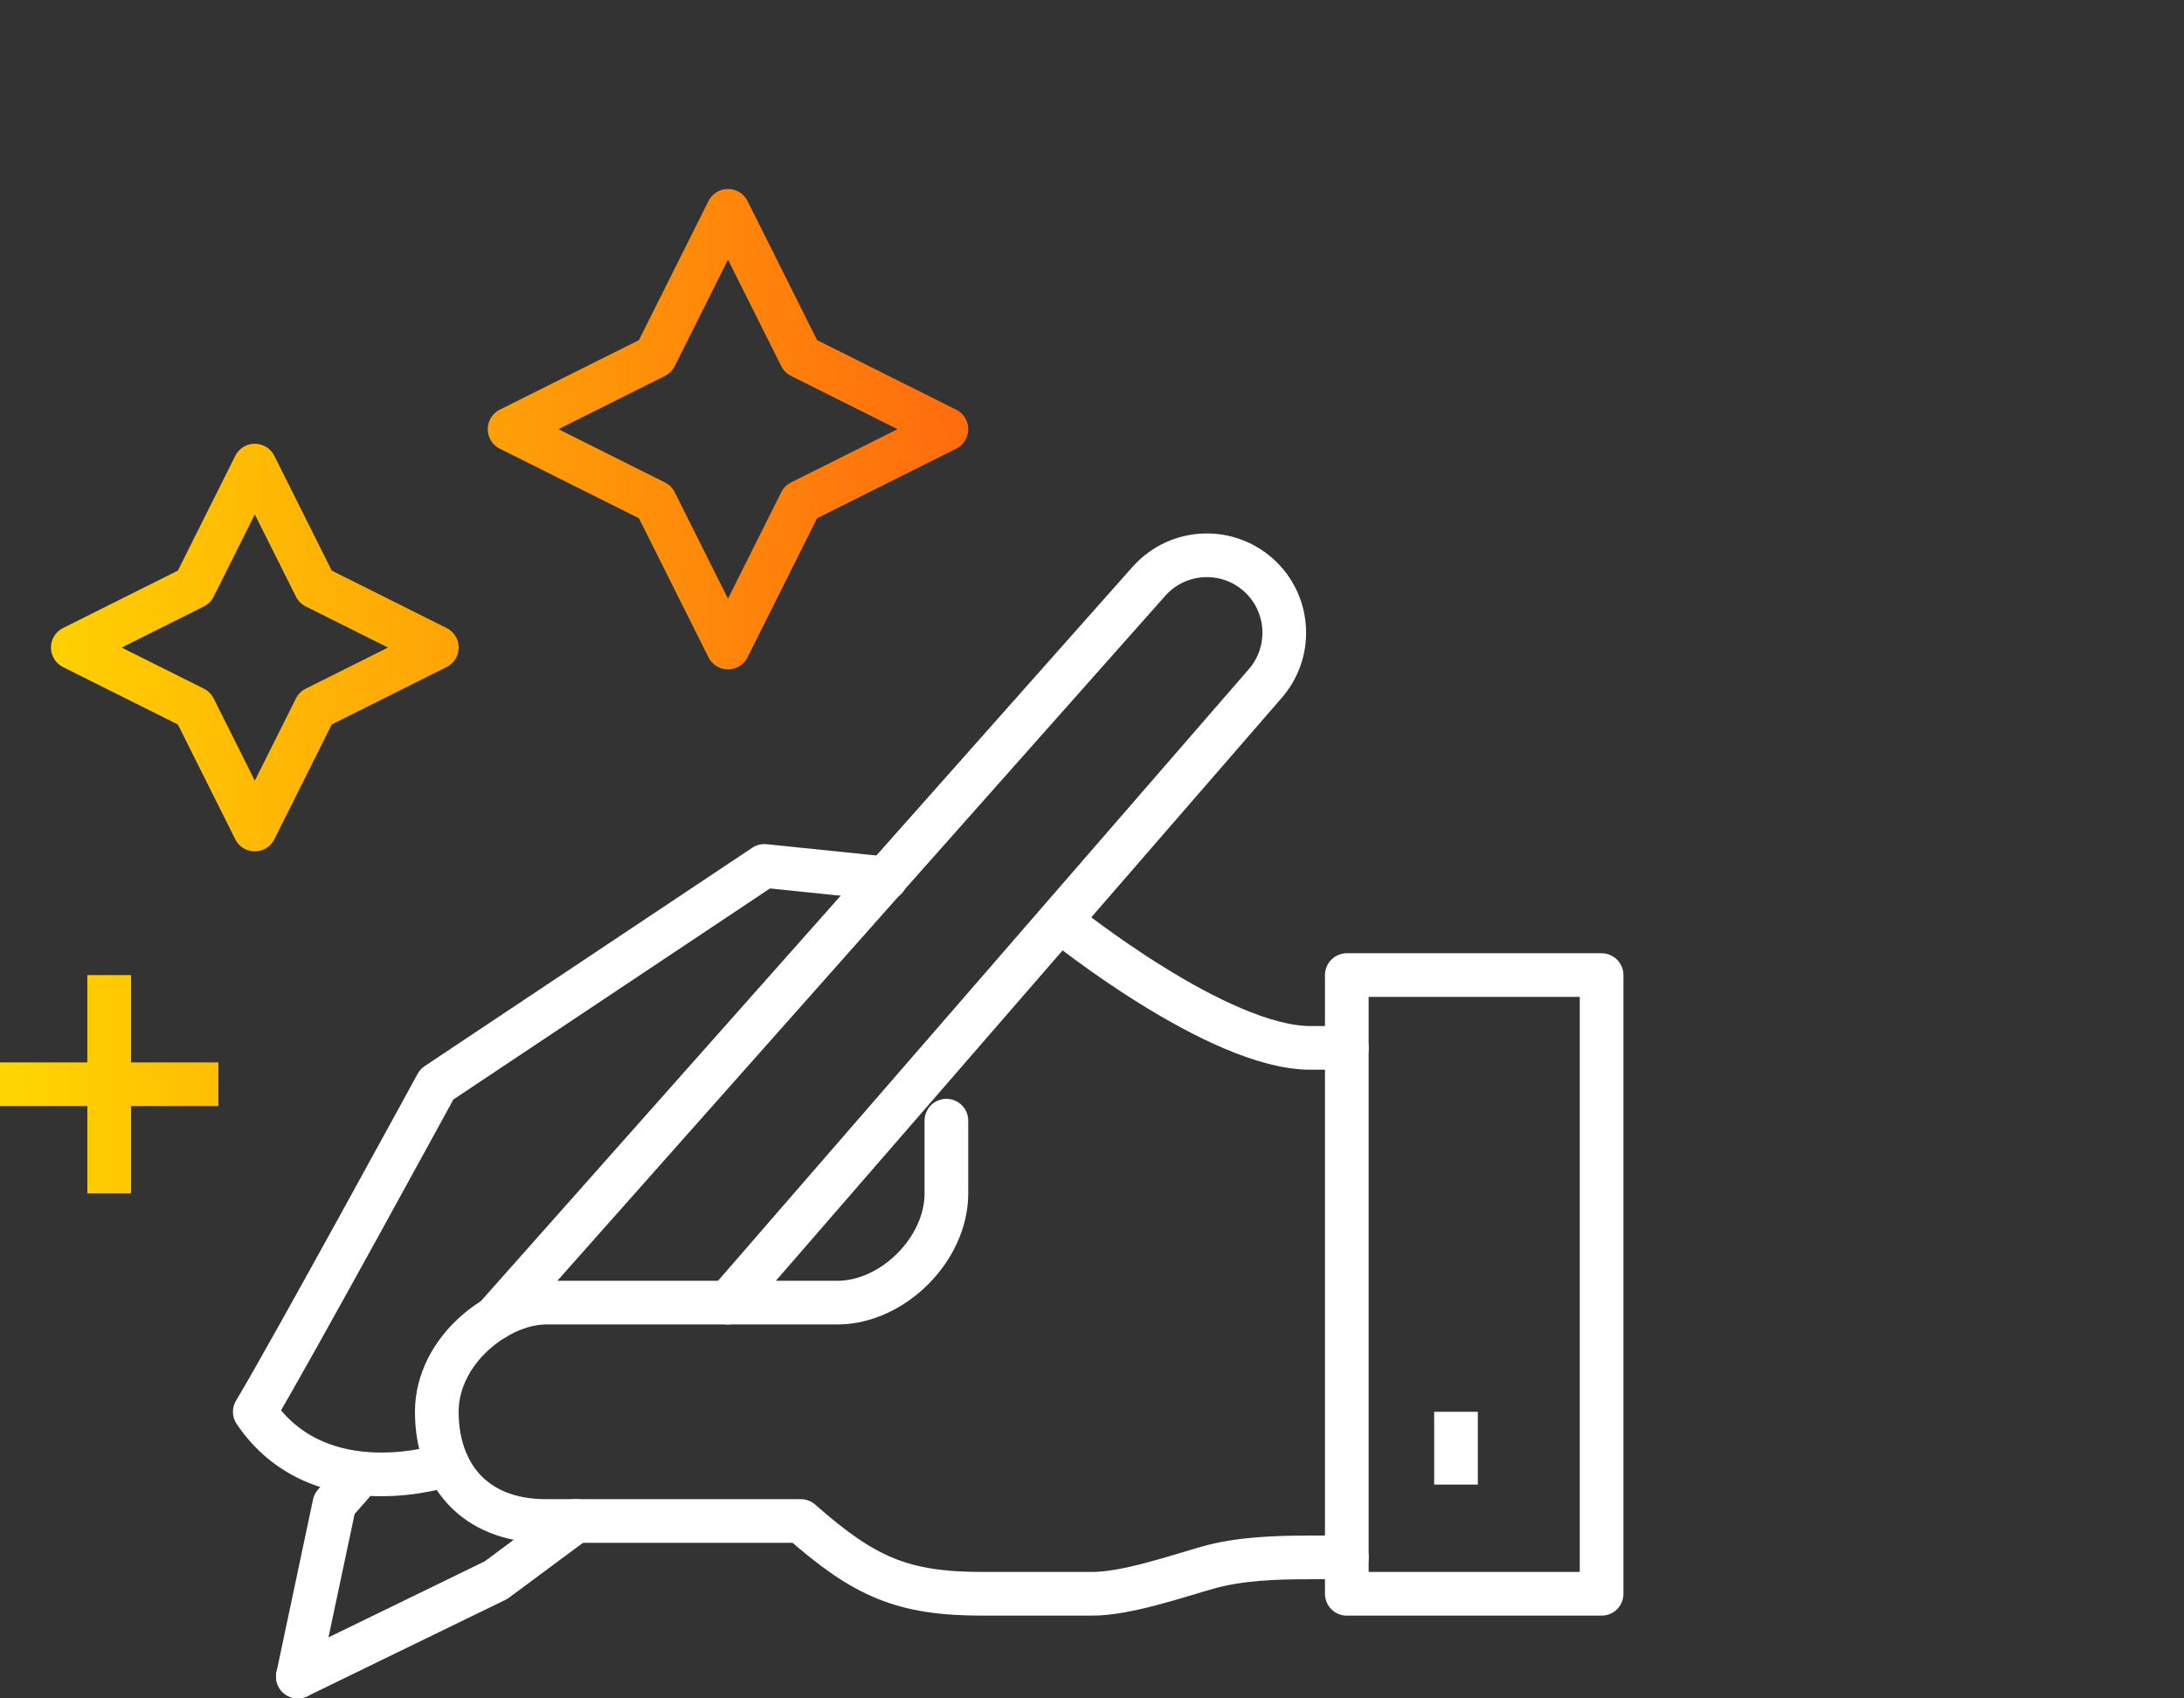
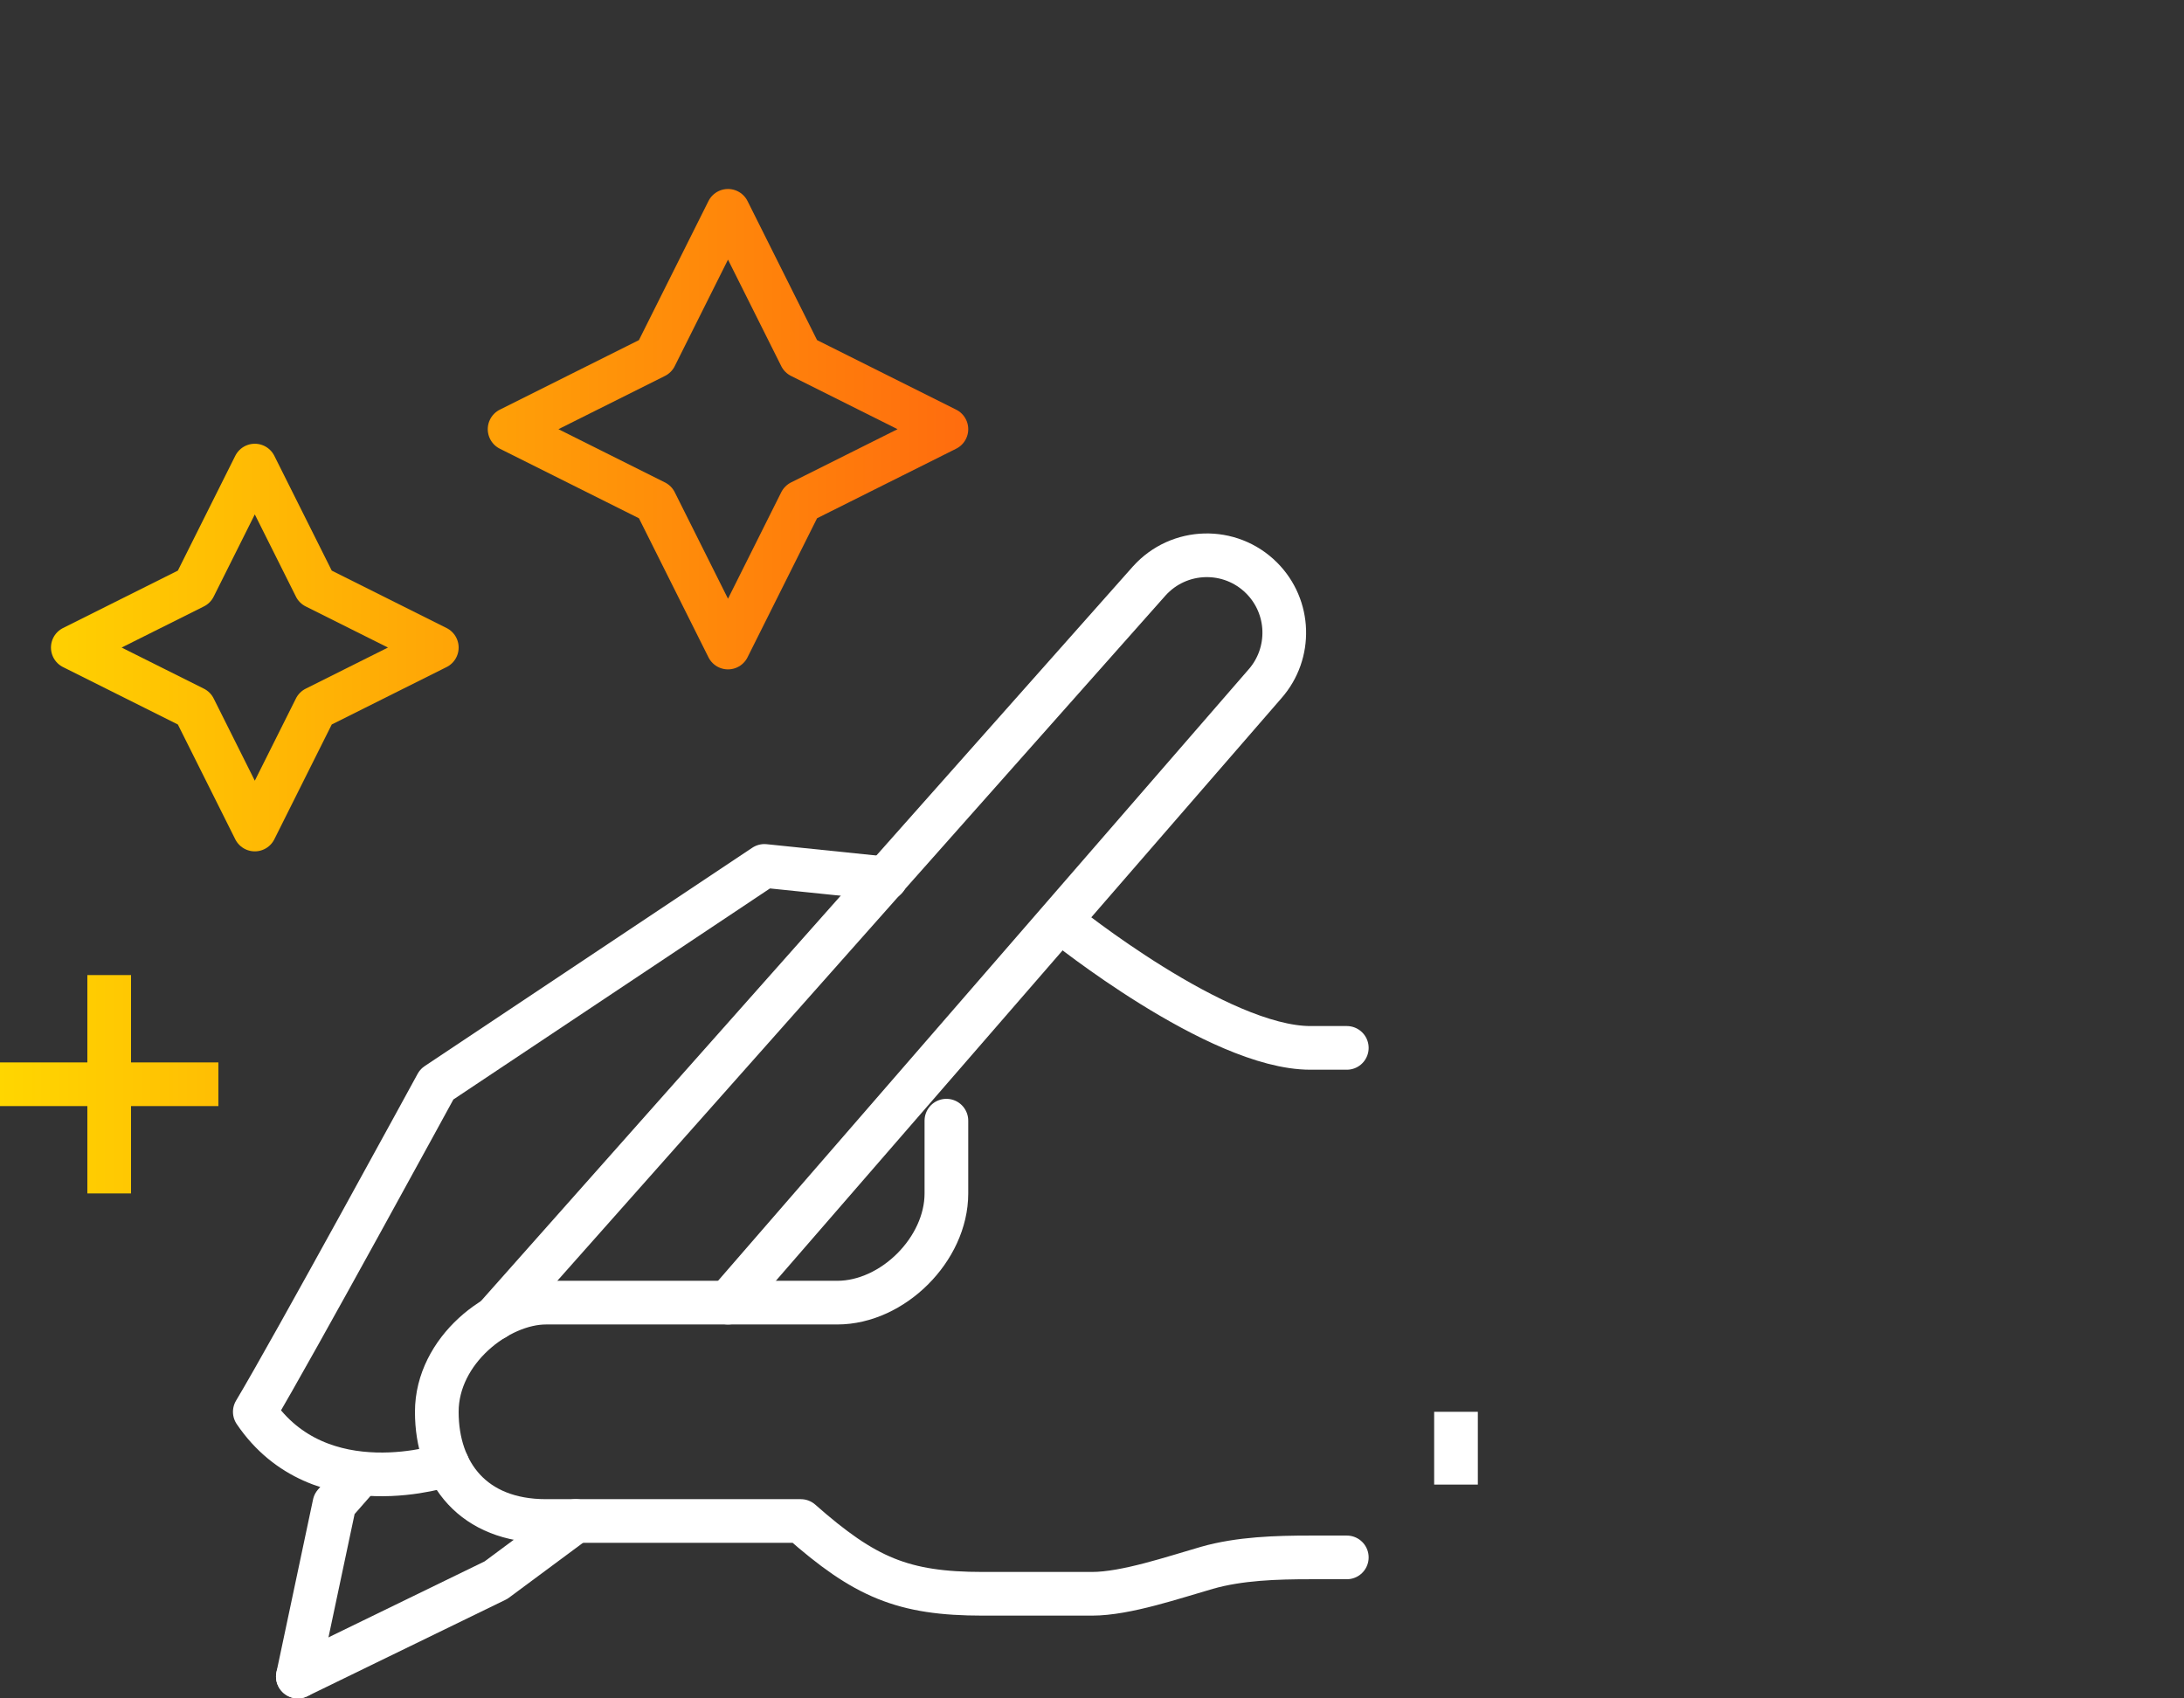
<svg xmlns="http://www.w3.org/2000/svg" id="Layer_1" viewBox="0 0 90 70">
  <rect x="0" y="0" width="90" height="70" fill="#333333" stroke="none" />
  <defs>
    <style>.cls-1{stroke:url(#Gradient_1);}.cls-1,.cls-2,.cls-3{fill:none;stroke-linejoin:round;stroke-width:1.8px;}.cls-2,.cls-3{stroke:#fff;}.cls-3{stroke-linecap:round;}</style>
    <linearGradient id="Gradient_1" x1="0" y1="28.489" x2="39.9" y2="28.489" gradientUnits="userSpaceOnUse">
      <stop offset="0" stop-color="#ffd600" />
      <stop offset="1" stop-color="#ff6c0e" />
    </linearGradient>
  </defs>
  <path class="cls-3" d="M55.5,43.189h-1.5c-3.817,0-10.195-5.145-10.195-5.145" />
  <path class="cls-3" d="M18.442,60.361s-5.254,1.8-7.942-2.172c1.522-2.537,7.5-13.5,7.5-13.5l13.5-9,5.004.516" />
  <polyline class="cls-3" points="12.274 69.1 20.438 65.127 23.725 62.689" />
  <path class="cls-3" d="M30,53.689l22.125-25.5c1.115-1.264,1.055-3.177-.136-4.368h0c-1.293-1.293-3.407-1.237-4.63.123l-26.97,30.394" />
-   <path class="cls-3" d="M39,46.189v3c0,2.294-2.206,4.5-4.5,4.5h-12c-1.962,0-4.5,1.963-4.5,4.5s1.5,4.5,4.5,4.5h10.5c2.635,2.325,4.206,3,7.5,3h4.5c1.401,0,3.385-.683,4.733-1.069h0c1.347-.386,2.866-.431,4.267-.431h1.5" />
-   <rect class="cls-3" x="55.5" y="40.189" width="10.5" height="25.5" />
+   <path class="cls-3" d="M39,46.189v3c0,2.294-2.206,4.5-4.5,4.5h-12c-1.962,0-4.5,1.963-4.5,4.5s1.5,4.5,4.5,4.5h10.5c2.635,2.325,4.206,3,7.5,3h4.5c1.401,0,3.385-.683,4.733-1.069c1.347-.386,2.866-.431,4.267-.431h1.5" />
  <line class="cls-2" x1="60" y1="58.189" x2="60" y2="61.189" />
  <polyline class="cls-3" points="14.85 60.768 13.781 61.986 12.274 69.1" />
  <path class="cls-1" d="M10.5,19.189l2.5,5,5,2.5-5,2.5-2.5,5-2.5-5-5-2.5,5-2.5,2.5-5ZM27,14.689l-6,3,6,3,3,6,3-6,6-3-6-3-3-6-3,6ZM4.5,40.189v9M9,44.689H0" />
</svg>